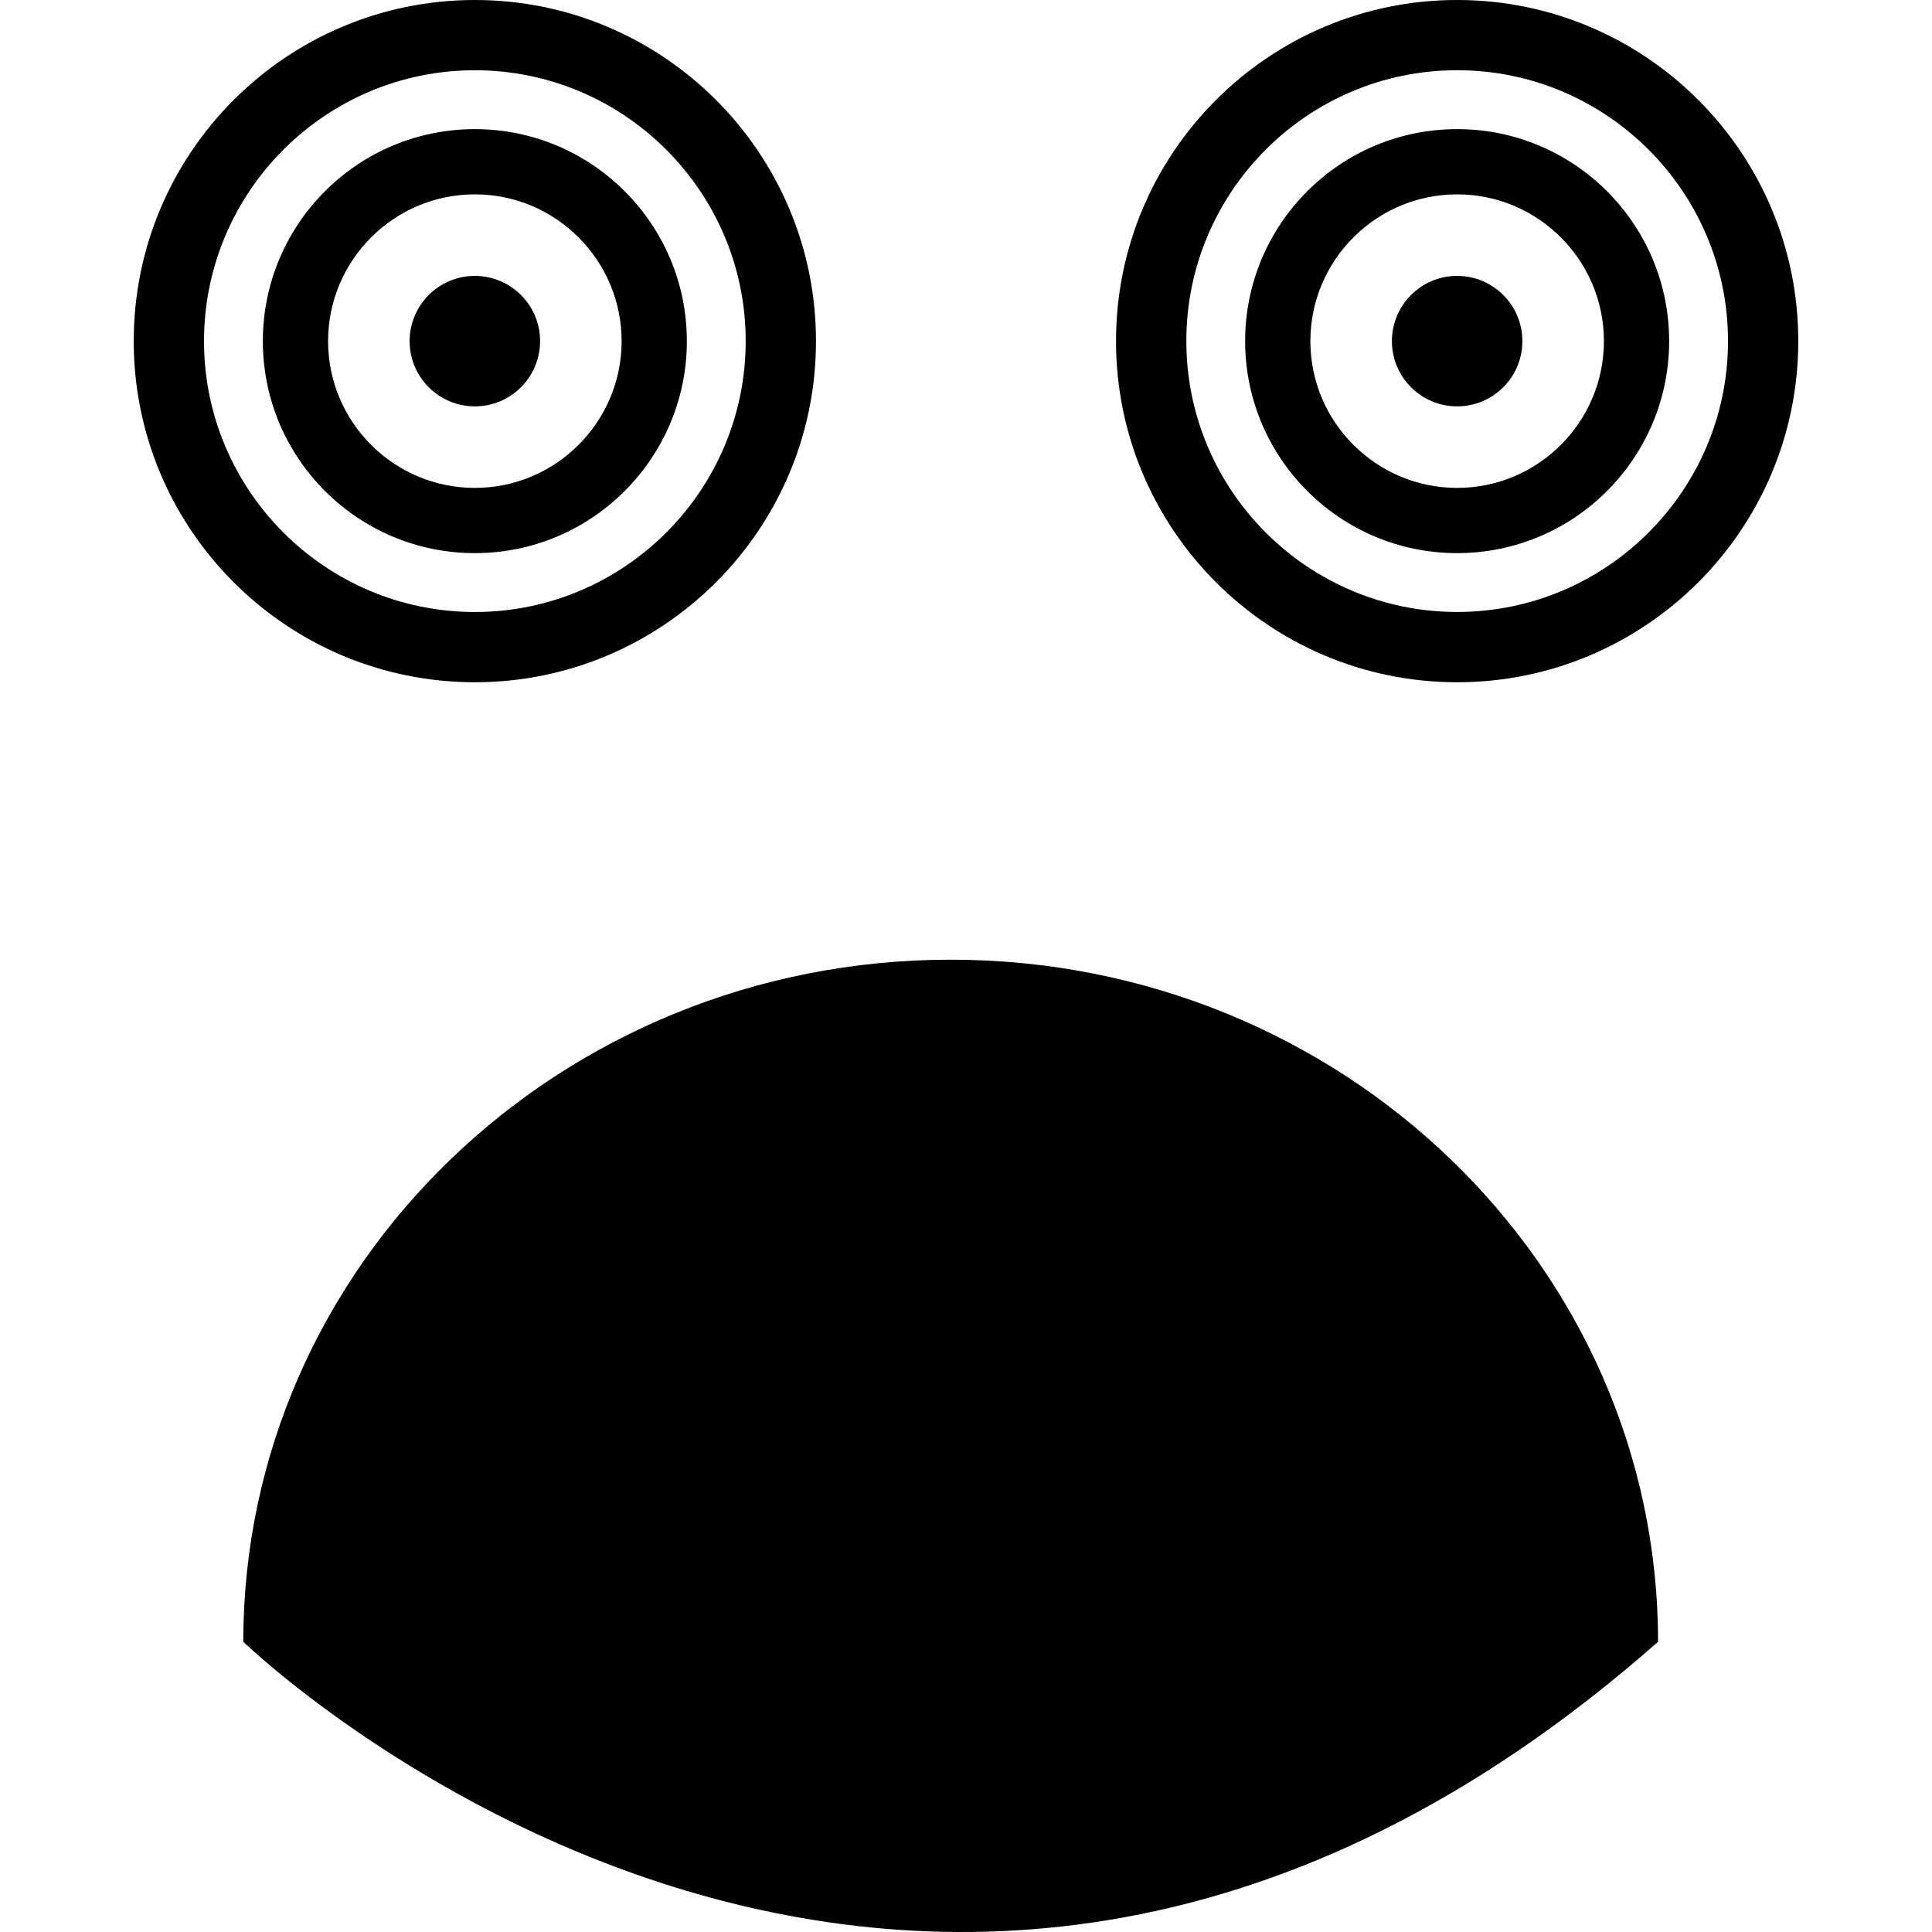
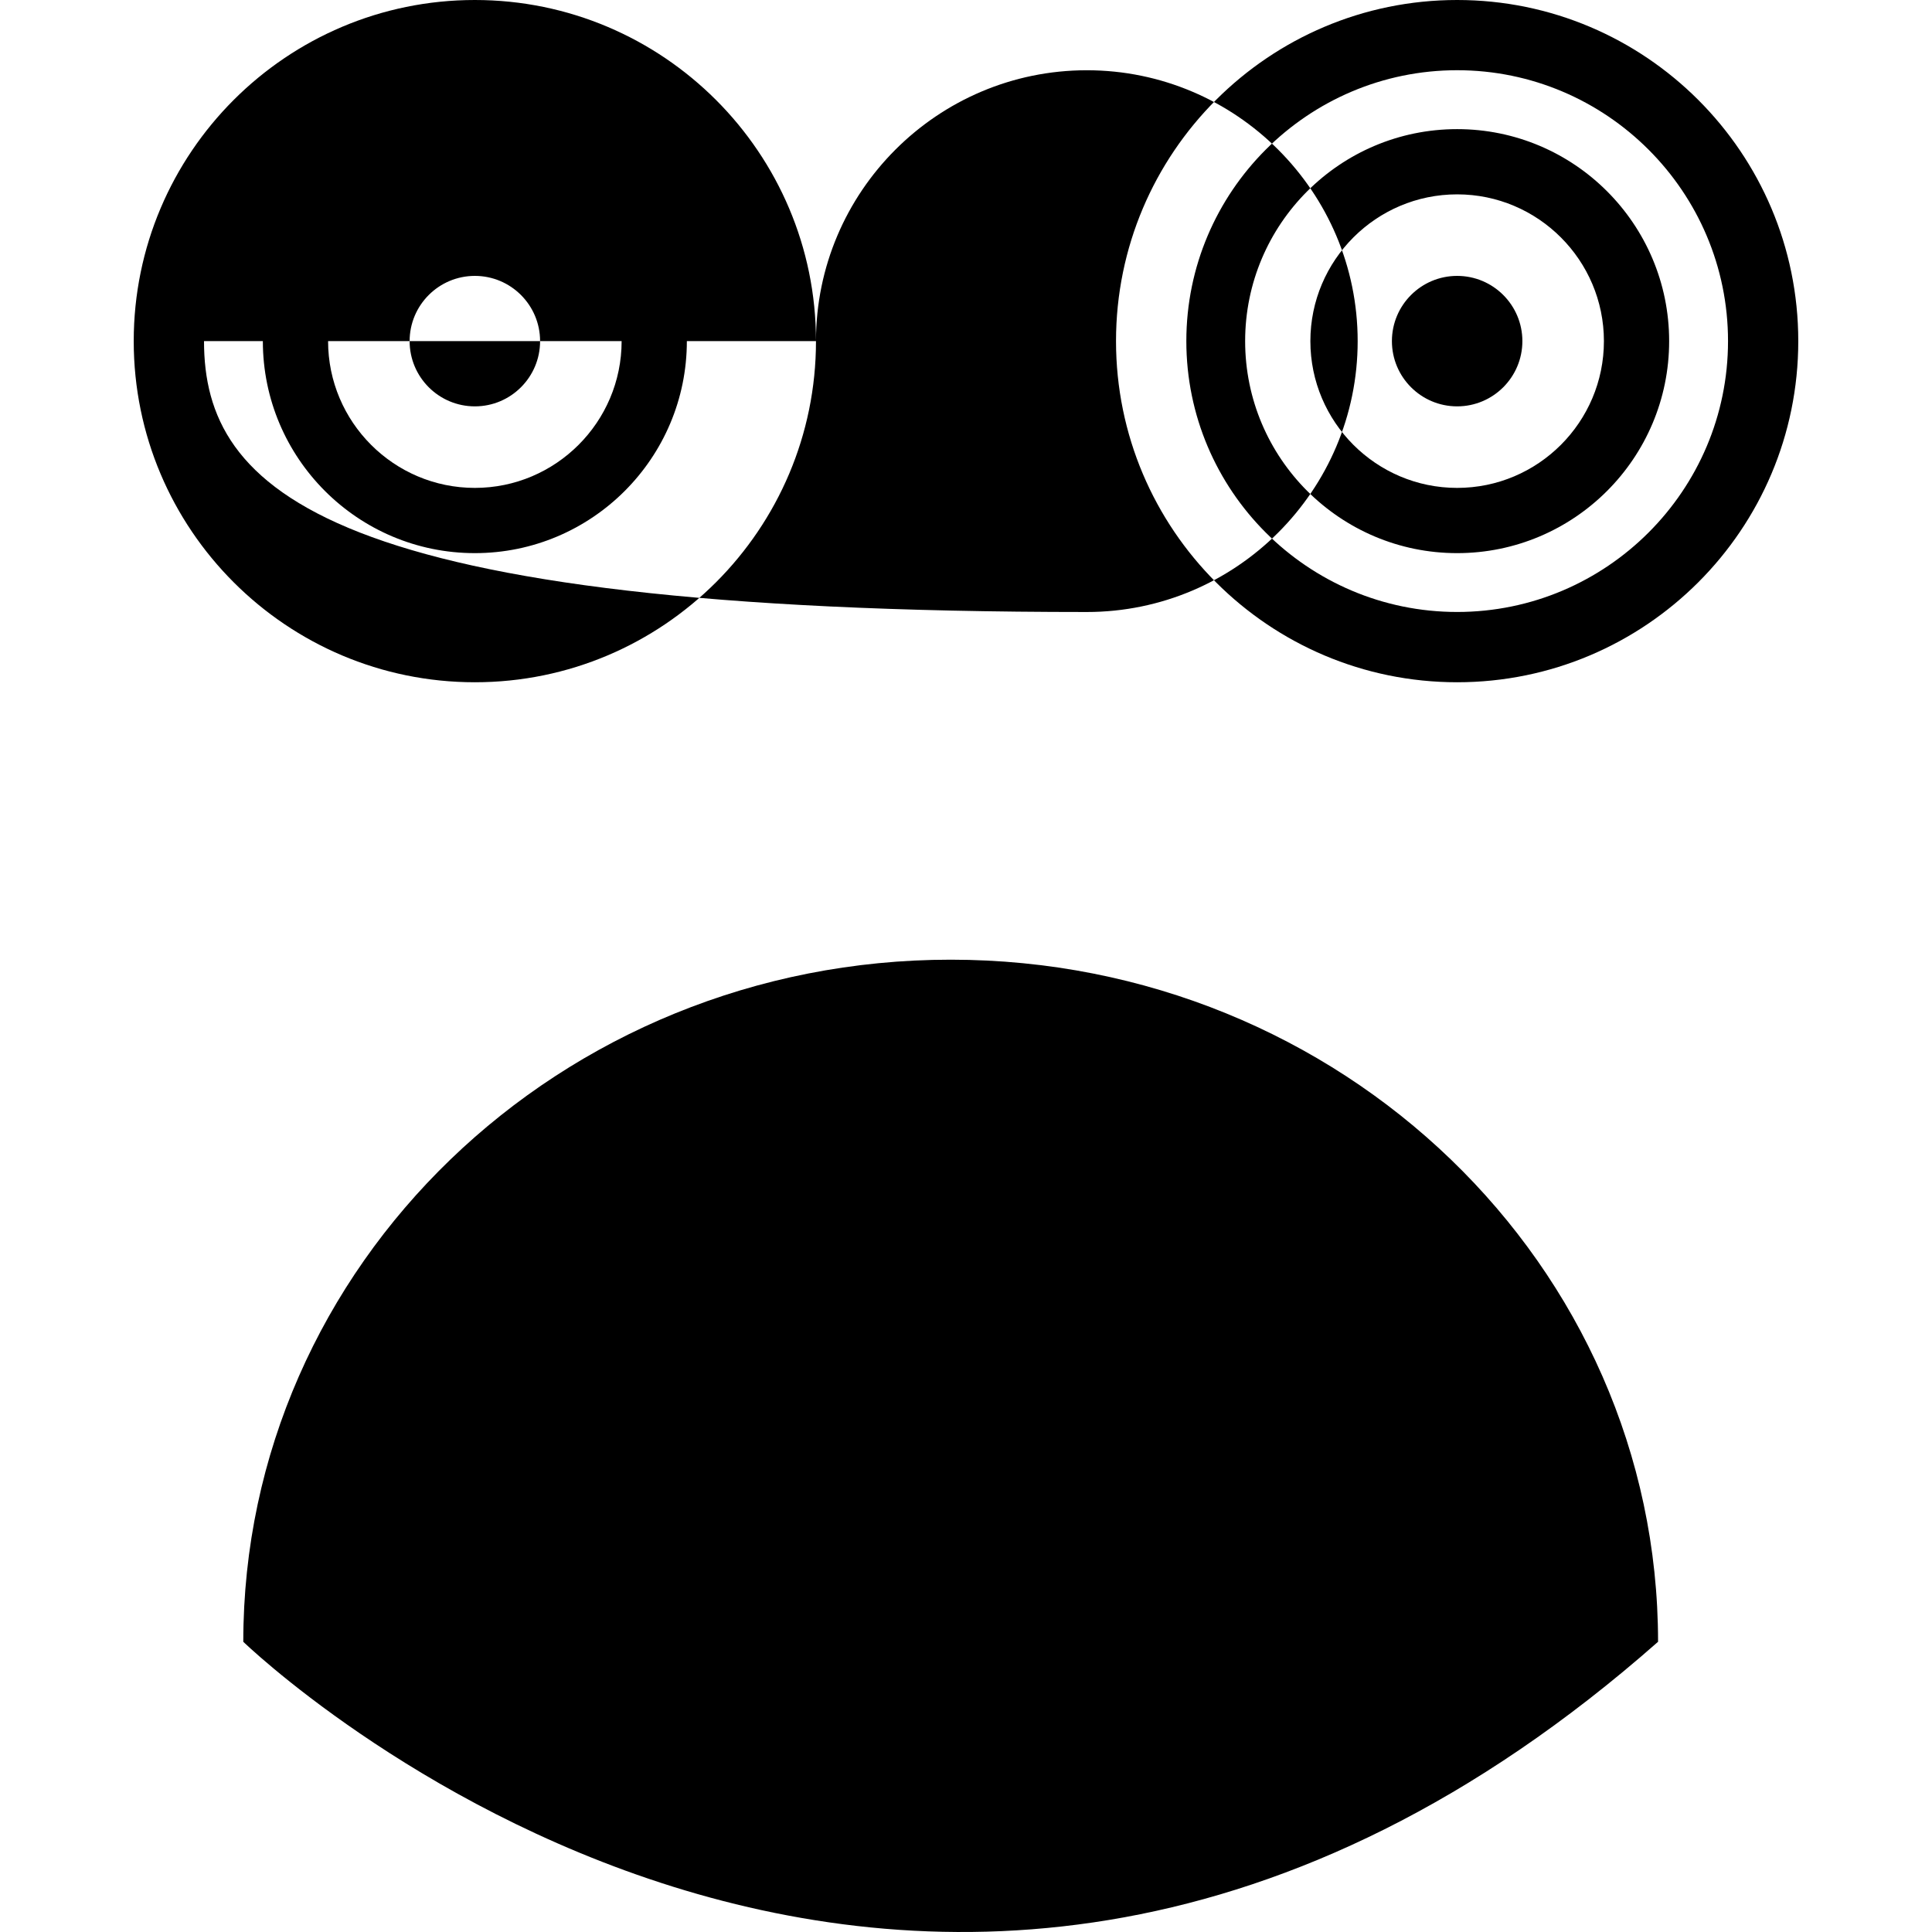
<svg xmlns="http://www.w3.org/2000/svg" version="1.1" id="Capa_1" x="0px" y="0px" width="59.235px" height="59.235px" viewBox="0 0 59.235 59.235" style="enable-background:new 0 0 59.235 59.235;" xml:space="preserve">
  <g>
-     <path d="M50.836,50.337c-22.713,20.021-43.377,0-43.377,0c0-11.55,9.711-20.913,21.688-20.913   C41.124,29.424,50.836,38.787,50.836,50.337z M25.018,10.459C25.018,4.686,20.33,0,14.559,0C8.786,0,4.1,4.686,4.1,10.459   c0,5.772,4.686,10.459,10.459,10.459C20.33,20.918,25.018,16.231,25.018,10.459z M6.255,10.459c0-4.579,3.724-8.305,8.304-8.305   c4.577,0,8.304,3.726,8.304,8.305s-3.727,8.305-8.304,8.305C9.979,18.763,6.255,15.038,6.255,10.459z M21.059,10.459   c0-3.588-2.914-6.5-6.5-6.5c-3.588,0-6.5,2.912-6.5,6.5c0,3.587,2.912,6.5,6.5,6.5C18.145,16.959,21.059,14.045,21.059,10.459z    M10.059,10.459c0-2.481,2.018-4.5,4.5-4.5c2.48,0,4.5,2.019,4.5,4.5s-2.02,4.5-4.5,4.5C12.077,14.959,10.059,12.94,10.059,10.459z    M14.559,12.459c-1.104,0-2-0.896-2-2s0.896-2,2-2s2,0.896,2,2S15.663,12.459,14.559,12.459z M44.676,0   c-5.772,0-10.459,4.686-10.459,10.459c0,5.772,4.687,10.459,10.459,10.459c5.771,0,10.459-4.687,10.459-10.459   C55.135,4.685,50.447,0,44.676,0z M44.676,18.763c-4.58,0-8.303-3.726-8.303-8.305s3.723-8.305,8.303-8.305   c4.578,0,8.305,3.726,8.305,8.305S49.254,18.763,44.676,18.763z M44.676,3.959c-3.588,0-6.5,2.912-6.5,6.5   c0,3.587,2.912,6.5,6.5,6.5c3.587,0,6.5-2.913,6.5-6.5C51.176,6.871,48.263,3.959,44.676,3.959z M44.676,14.959   c-2.481,0-4.5-2.019-4.5-4.5s2.019-4.5,4.5-4.5c2.48,0,4.5,2.019,4.5,4.5S47.158,14.959,44.676,14.959z M46.676,10.459   c0,1.104-0.896,2-2,2c-1.104,0-2-0.896-2-2s0.896-2,2-2C45.781,8.459,46.676,9.355,46.676,10.459z" />
+     <path d="M50.836,50.337c-22.713,20.021-43.377,0-43.377,0c0-11.55,9.711-20.913,21.688-20.913   C41.124,29.424,50.836,38.787,50.836,50.337z M25.018,10.459C25.018,4.686,20.33,0,14.559,0C8.786,0,4.1,4.686,4.1,10.459   c0,5.772,4.686,10.459,10.459,10.459C20.33,20.918,25.018,16.231,25.018,10.459z c0-4.579,3.724-8.305,8.304-8.305   c4.577,0,8.304,3.726,8.304,8.305s-3.727,8.305-8.304,8.305C9.979,18.763,6.255,15.038,6.255,10.459z M21.059,10.459   c0-3.588-2.914-6.5-6.5-6.5c-3.588,0-6.5,2.912-6.5,6.5c0,3.587,2.912,6.5,6.5,6.5C18.145,16.959,21.059,14.045,21.059,10.459z    M10.059,10.459c0-2.481,2.018-4.5,4.5-4.5c2.48,0,4.5,2.019,4.5,4.5s-2.02,4.5-4.5,4.5C12.077,14.959,10.059,12.94,10.059,10.459z    M14.559,12.459c-1.104,0-2-0.896-2-2s0.896-2,2-2s2,0.896,2,2S15.663,12.459,14.559,12.459z M44.676,0   c-5.772,0-10.459,4.686-10.459,10.459c0,5.772,4.687,10.459,10.459,10.459c5.771,0,10.459-4.687,10.459-10.459   C55.135,4.685,50.447,0,44.676,0z M44.676,18.763c-4.58,0-8.303-3.726-8.303-8.305s3.723-8.305,8.303-8.305   c4.578,0,8.305,3.726,8.305,8.305S49.254,18.763,44.676,18.763z M44.676,3.959c-3.588,0-6.5,2.912-6.5,6.5   c0,3.587,2.912,6.5,6.5,6.5c3.587,0,6.5-2.913,6.5-6.5C51.176,6.871,48.263,3.959,44.676,3.959z M44.676,14.959   c-2.481,0-4.5-2.019-4.5-4.5s2.019-4.5,4.5-4.5c2.48,0,4.5,2.019,4.5,4.5S47.158,14.959,44.676,14.959z M46.676,10.459   c0,1.104-0.896,2-2,2c-1.104,0-2-0.896-2-2s0.896-2,2-2C45.781,8.459,46.676,9.355,46.676,10.459z" />
  </g>
  <g>
</g>
  <g>
</g>
  <g>
</g>
  <g>
</g>
  <g>
</g>
  <g>
</g>
  <g>
</g>
  <g>
</g>
  <g>
</g>
  <g>
</g>
  <g>
</g>
  <g>
</g>
  <g>
</g>
  <g>
</g>
  <g>
</g>
</svg>